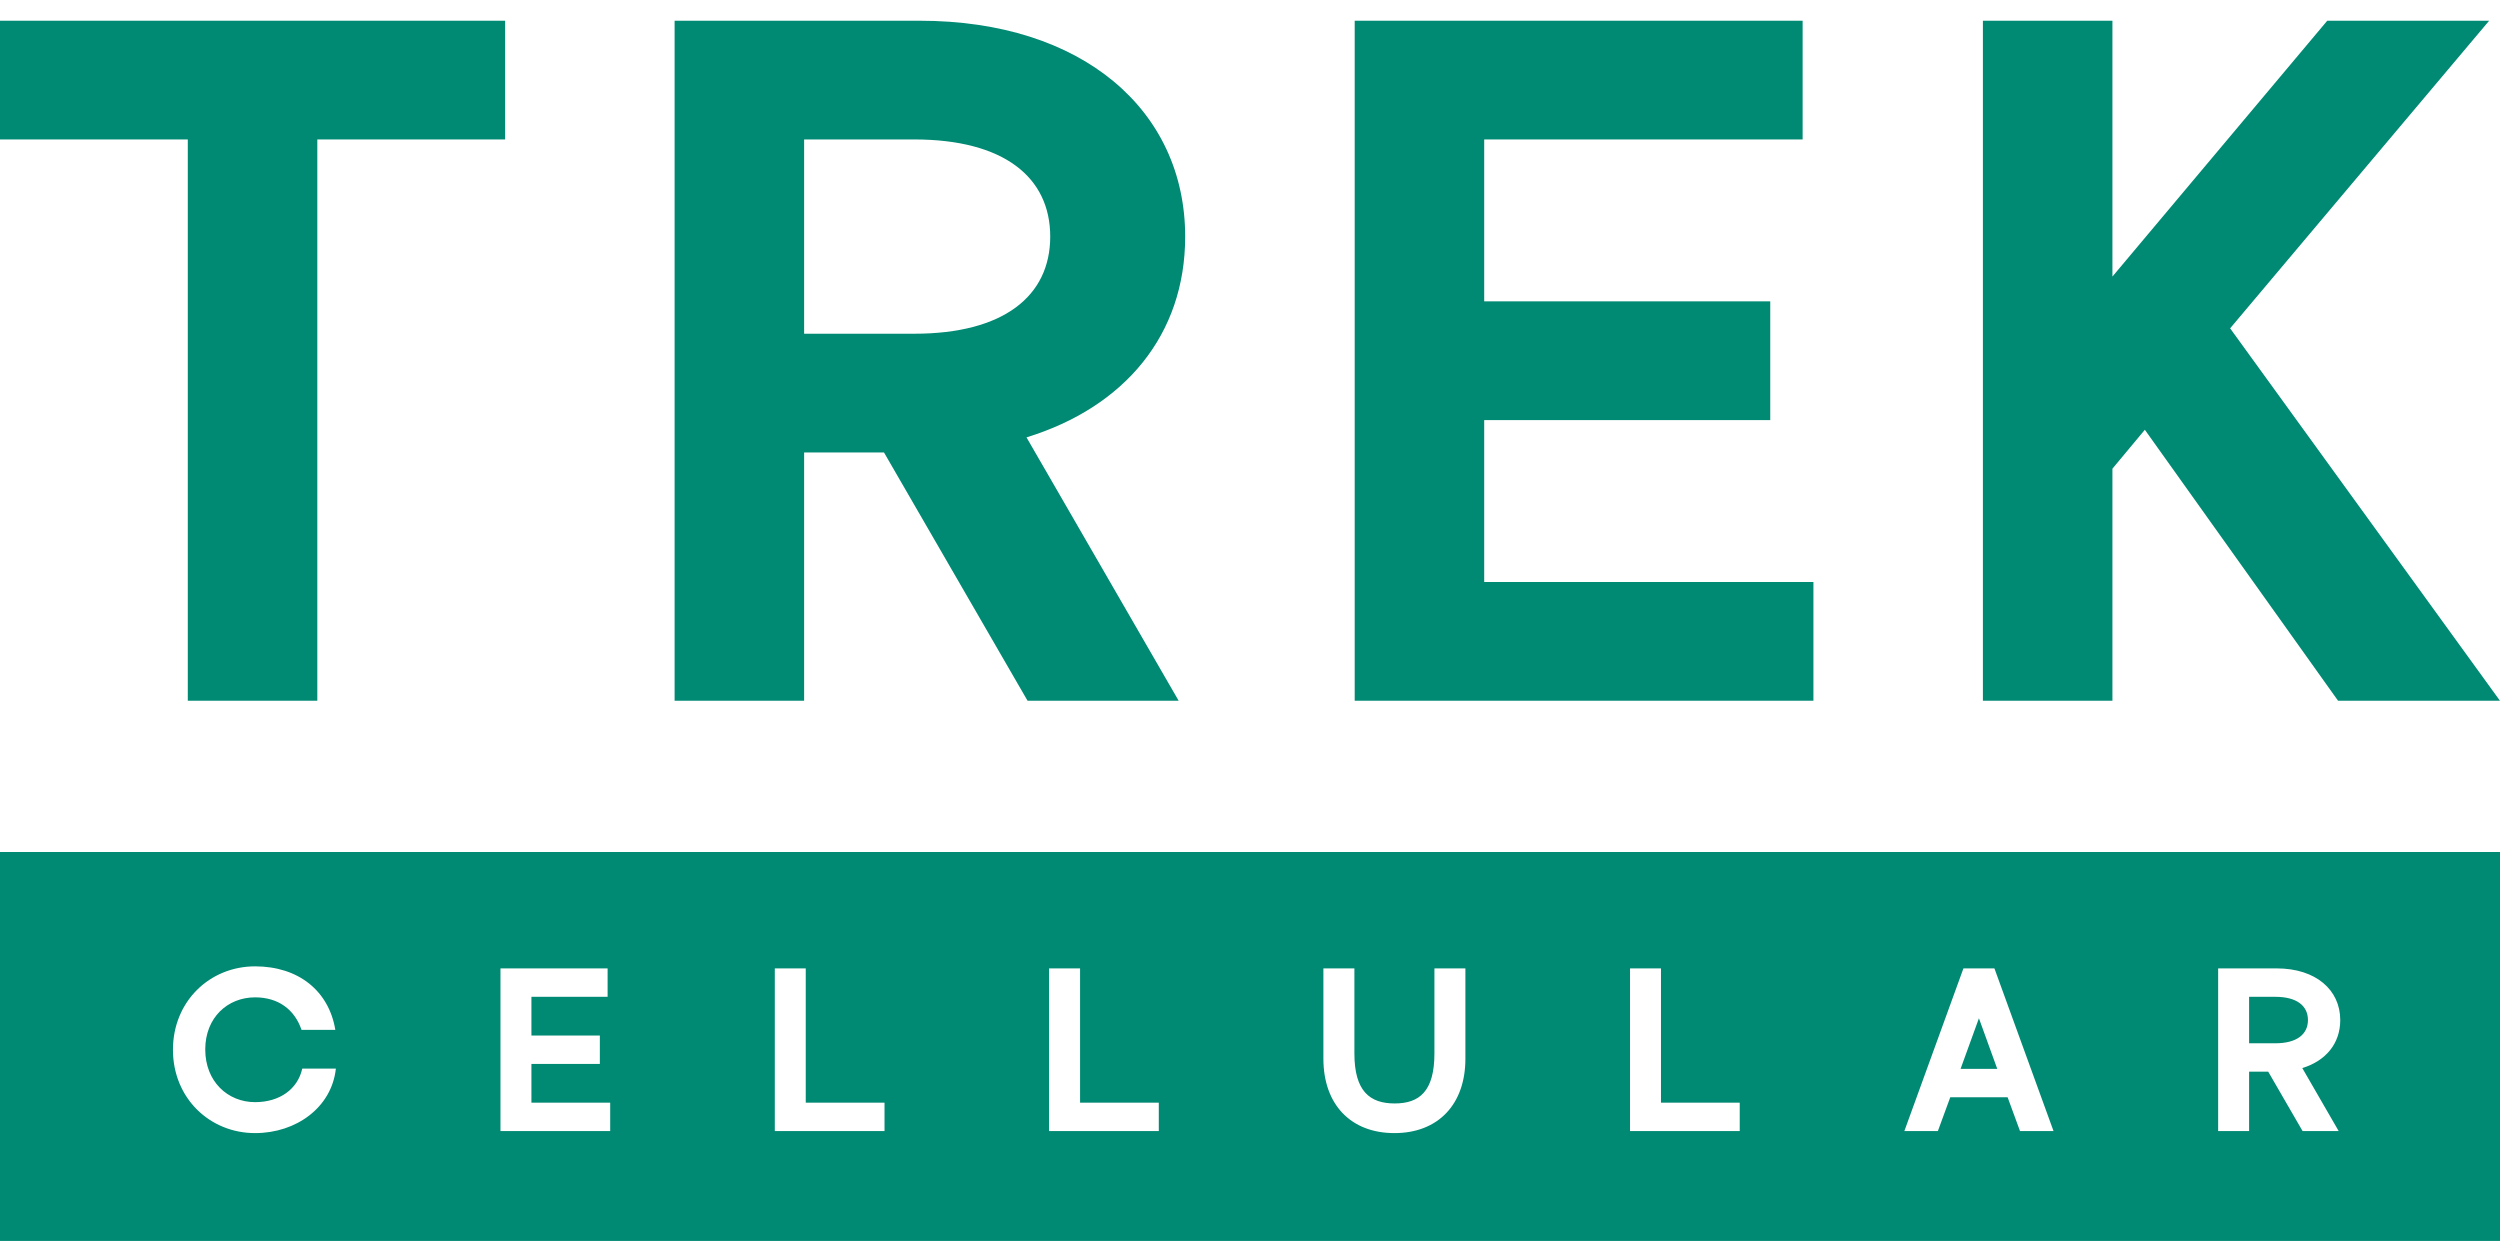
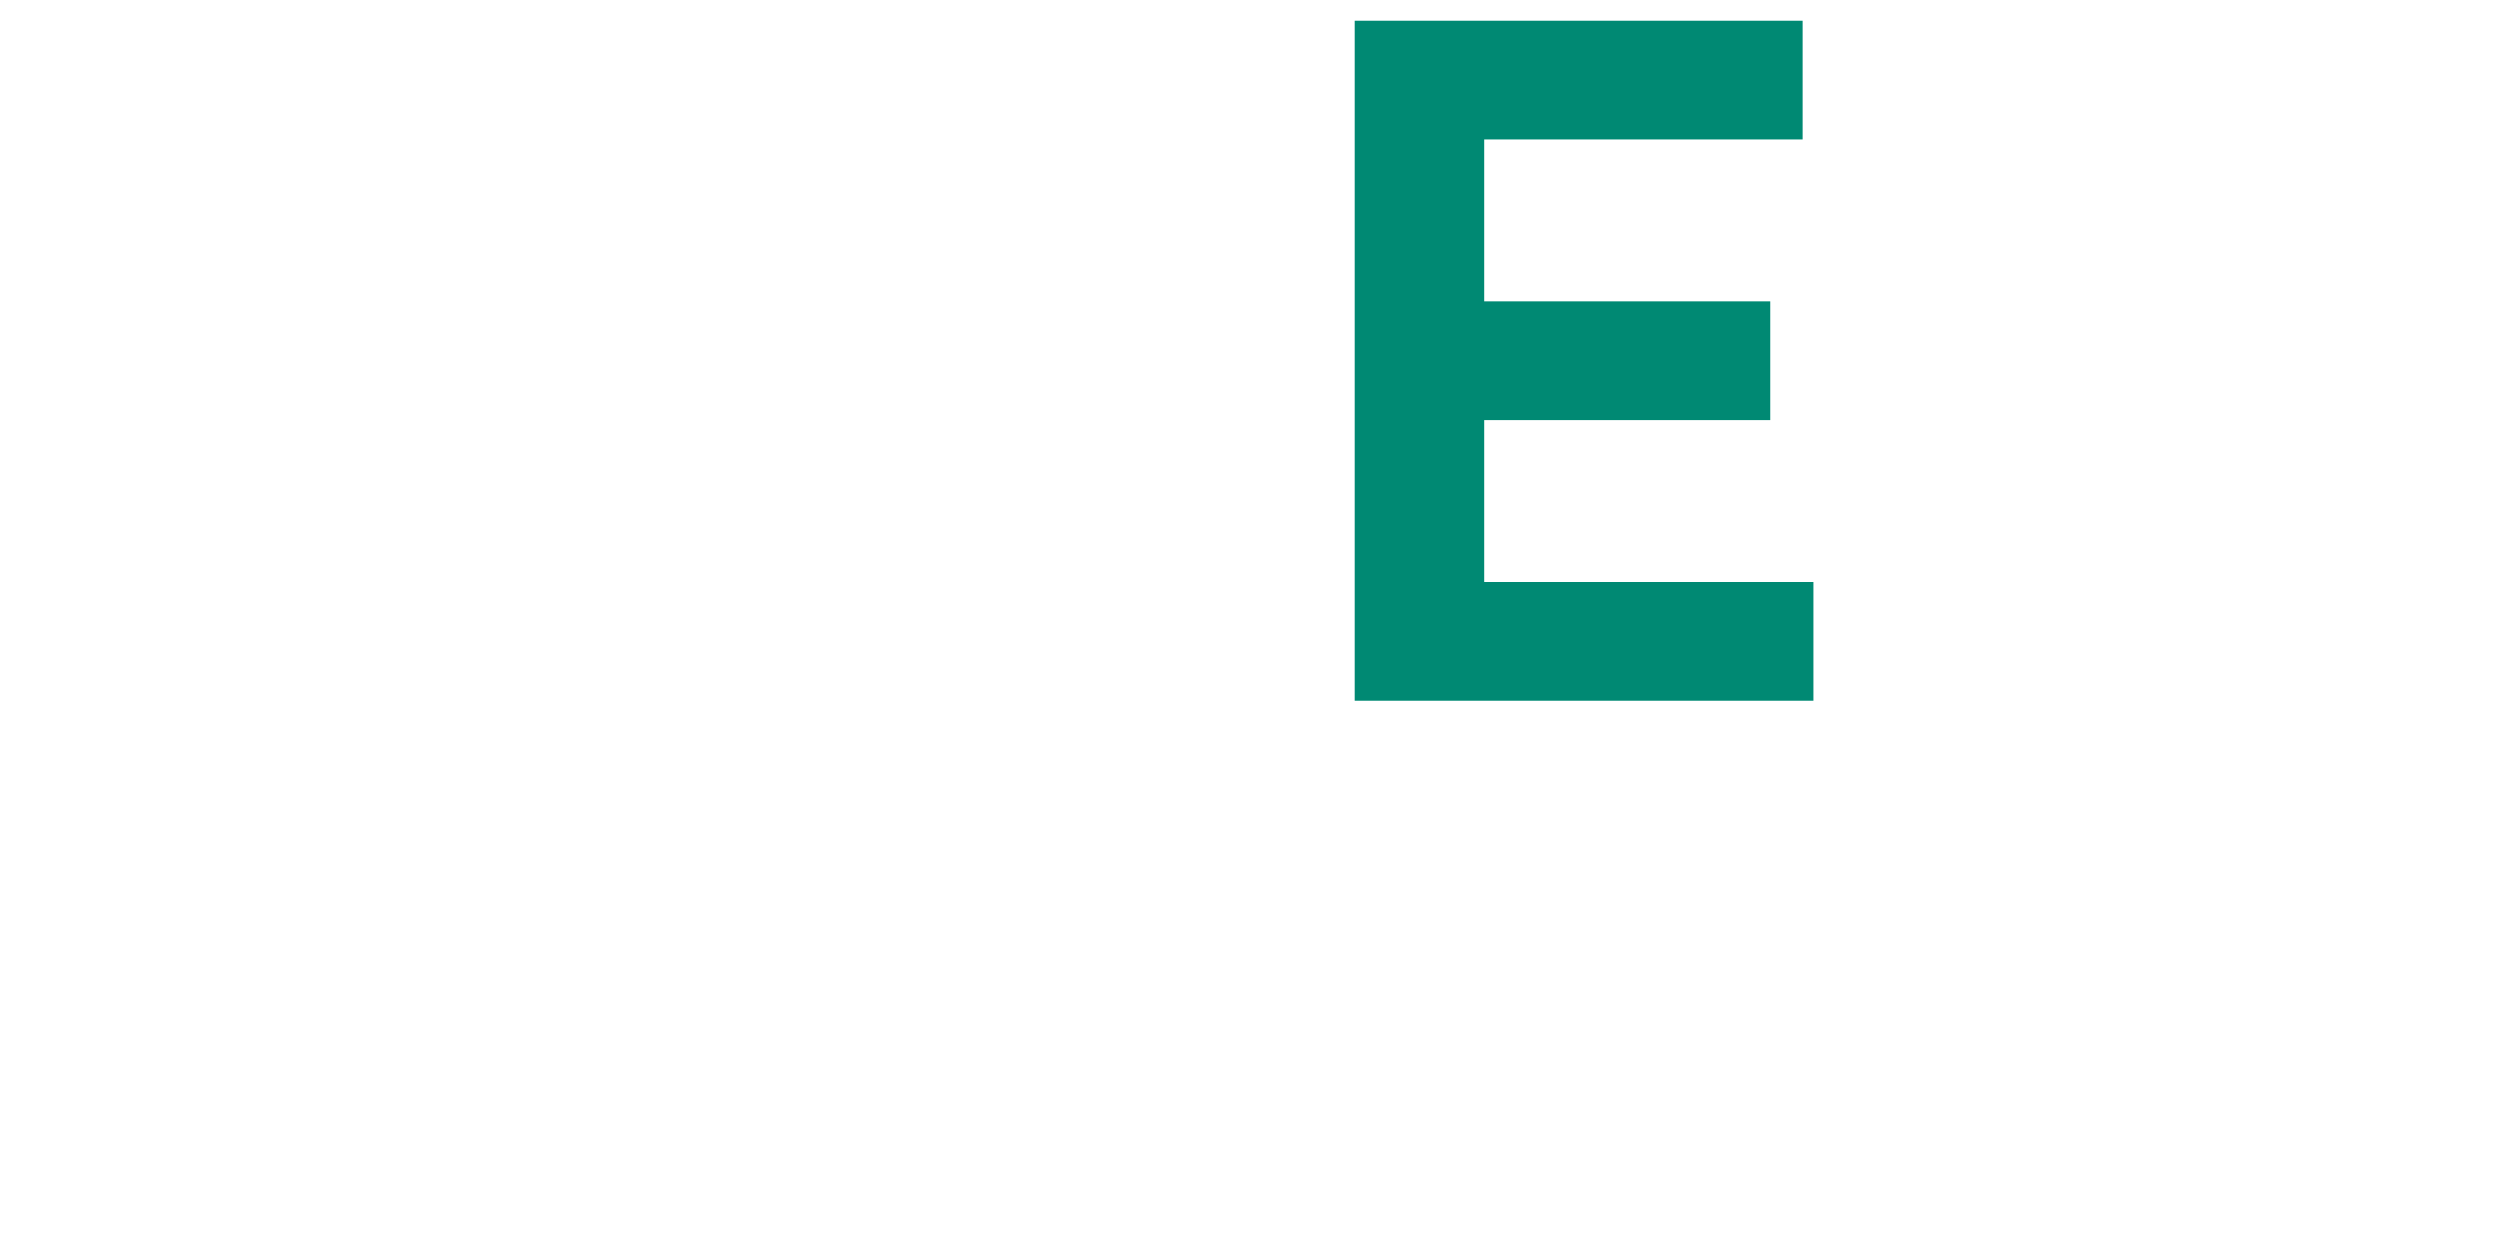
<svg xmlns="http://www.w3.org/2000/svg" width="100" height="50" viewBox="0 0 100 50" fill="none">
-   <path d="M0 0.829V5.578H7.512V28.029H12.693V5.578H20.205V0.829H0Z" fill="#008973" />
-   <path d="M47.407 9.463C47.407 4.413 43.304 0.829 36.785 0.829H26.984V28.029H32.165V18.099H35.36L41.102 28.029H47.146L41.06 17.495C44.988 16.285 47.407 13.393 47.407 9.463ZM32.165 13.349V5.578H36.569C40.153 5.578 42.009 7.089 42.009 9.463C42.009 11.838 40.153 13.349 36.569 13.349H32.165Z" fill="#008973" />
  <path d="M59.368 23.28V16.804H70.81V12.054H59.368V5.578H72.105V0.829H54.188V28.029H72.537V23.28H59.368Z" fill="#008973" />
-   <path d="M89.205 13.133L99.566 0.829H93.09L84.497 11.062V0.829H79.316V28.029H84.497V18.747L85.794 17.191L93.522 28.029H99.998L89.205 13.133Z" fill="#008973" />
-   <path d="M79.157 40.731L78.423 42.754H79.89L79.157 40.731ZM79.157 40.731L78.423 42.754H79.89L79.157 40.731ZM0 34.08V49.638H100V34.08H0ZM10.202 45.324C8.395 45.324 6.918 43.931 6.918 41.99C6.918 40.049 8.395 38.654 10.202 38.654C11.938 38.654 13.156 39.635 13.413 41.194H12.061C11.783 40.379 11.132 39.894 10.202 39.894C9.109 39.894 8.21 40.699 8.21 41.979C8.21 43.26 9.109 44.086 10.202 44.086C11.184 44.086 11.906 43.569 12.091 42.743H13.435C13.269 44.293 11.854 45.324 10.202 45.324ZM24.408 45.242H20.019V38.736H24.304V39.873H21.257V41.421H23.994V42.557H21.257V44.106H24.408V45.242ZM35.381 45.242H30.992V38.736H32.23V44.106H35.381V45.242ZM46.352 45.242H41.963V38.736H43.203V44.106H46.352V45.242ZM58.616 42.35C58.616 44.179 57.521 45.324 55.776 45.324C54.032 45.324 52.936 44.179 52.936 42.35V38.736H54.176V42.135C54.176 43.653 54.795 44.138 55.787 44.138C56.777 44.138 57.377 43.653 57.377 42.135V38.736H58.616V42.35ZM69.589 45.242H65.201V38.736H66.439V44.106H69.589V45.242ZM80.8 45.242L80.304 43.89H78.011L77.515 45.242H76.174L78.537 38.736H79.777L82.141 45.242H80.8ZM93.547 45.242H92.103L90.729 42.868H89.964V45.242H88.726V38.736H91.07C92.629 38.736 93.61 39.594 93.61 40.802C93.61 41.742 93.032 42.434 92.092 42.723L93.547 45.242ZM91.018 39.873H89.964V41.731H91.018C91.874 41.731 92.318 41.369 92.318 40.802C92.318 40.235 91.874 39.873 91.018 39.873ZM78.423 42.754H79.89L79.157 40.731L78.423 42.754Z" fill="#008973" />
</svg>